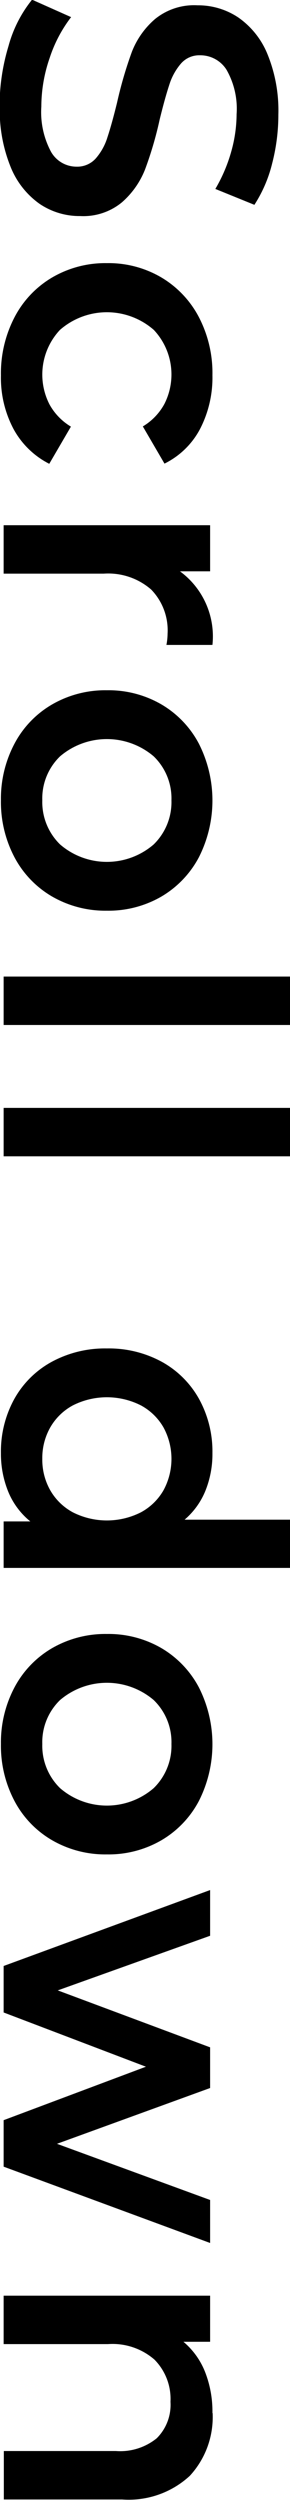
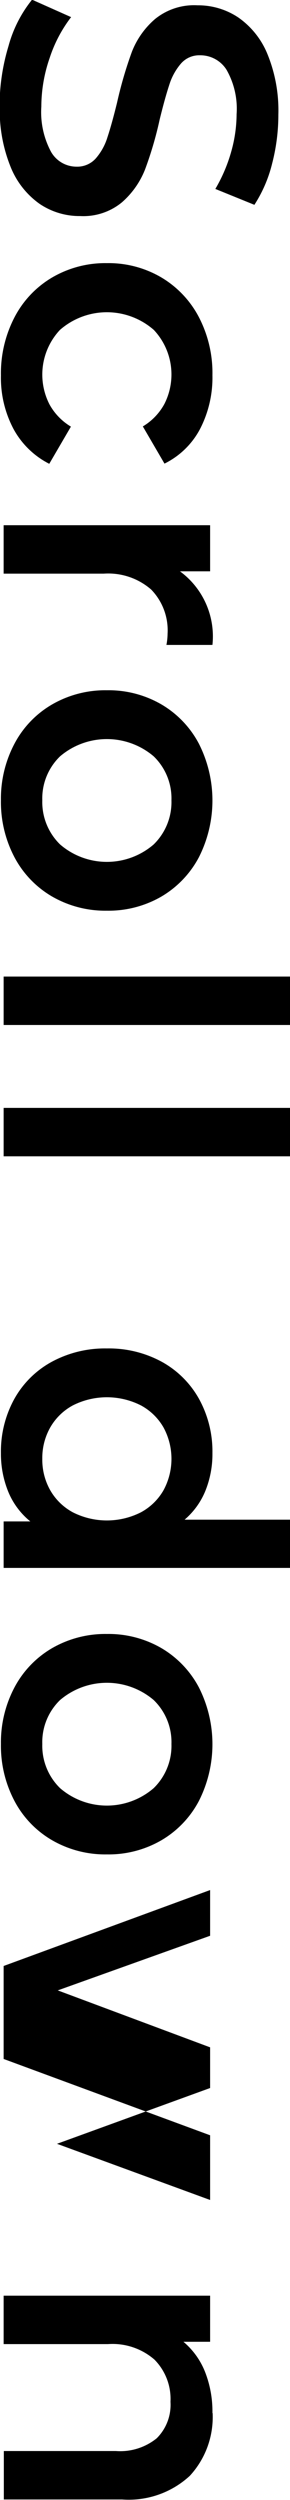
<svg xmlns="http://www.w3.org/2000/svg" width="7.5" height="64.531" viewBox="0 0 7.5 64.531">
  <defs>
    <style>
      .cls-1 {
        fill-rule: evenodd;
      }
    </style>
  </defs>
-   <path id="mv-Scroll" class="cls-1" d="M609.806,474.278a3.9,3.9,0,0,0,.28,1.56,2.145,2.145,0,0,0,.75.955,1.843,1.843,0,0,0,1.05.315,1.568,1.568,0,0,0,1.08-.355,2.193,2.193,0,0,0,.6-0.855,9.456,9.456,0,0,0,.375-1.28c0.093-.38.177-0.68,0.25-0.9a1.54,1.54,0,0,1,.3-0.545,0.625,0.625,0,0,1,.49-0.215,0.8,0.8,0,0,1,.69.375,2.03,2.03,0,0,1,.26,1.145,3.6,3.6,0,0,1-.14.97,4.043,4.043,0,0,1-.41.96l1.01,0.41a3.494,3.494,0,0,0,.46-1.07,5,5,0,0,0,.16-1.26,3.843,3.843,0,0,0-.28-1.555,2.133,2.133,0,0,0-.755-0.95,1.868,1.868,0,0,0-1.055-.315,1.6,1.6,0,0,0-1.1.355,2.137,2.137,0,0,0-.6.85,10.509,10.509,0,0,0-.38,1.3c-0.093.38-.177,0.68-0.25,0.9a1.5,1.5,0,0,1-.3.545,0.64,0.64,0,0,1-.5.215,0.757,0.757,0,0,1-.66-0.385,2.166,2.166,0,0,1-.25-1.165,3.846,3.846,0,0,1,.215-1.255,3.53,3.53,0,0,1,.555-1.055l-1.01-.45a3.266,3.266,0,0,0-.61,1.2,5.35,5.35,0,0,0-.23,1.565h0Zm0.03,6.95a2.82,2.82,0,0,0,.325,1.375,2.171,2.171,0,0,0,.925.9l0.56-.96a1.525,1.525,0,0,1-.555-0.575,1.686,1.686,0,0,1,.27-1.92,1.842,1.842,0,0,1,2.43,0,1.678,1.678,0,0,1,.27,1.915,1.525,1.525,0,0,1-.555.575l0.56,0.96a2.078,2.078,0,0,0,.92-0.895,2.887,2.887,0,0,0,.32-1.385,3.125,3.125,0,0,0-.35-1.5,2.583,2.583,0,0,0-.97-1.025,2.693,2.693,0,0,0-1.41-.37,2.721,2.721,0,0,0-1.415.37,2.561,2.561,0,0,0-.975,1.03,3.133,3.133,0,0,0-.35,1.49h0Zm4.63,5.05h0.78v-1.19h-5.34v1.25h2.59a1.692,1.692,0,0,1,1.225.41,1.51,1.51,0,0,1,.425,1.14,1.6,1.6,0,0,1-.03.29h1.19a2.082,2.082,0,0,0-.84-1.9h0Zm-4.63,5.91a3.058,3.058,0,0,0,.35,1.47,2.554,2.554,0,0,0,.975,1.015,2.757,2.757,0,0,0,1.415.365,2.728,2.728,0,0,0,1.41-.365,2.569,2.569,0,0,0,.97-1.015,3.241,3.241,0,0,0,0-2.93,2.556,2.556,0,0,0-.97-1.015,2.719,2.719,0,0,0-1.41-.365,2.747,2.747,0,0,0-1.415.365,2.541,2.541,0,0,0-.975,1.015,3.033,3.033,0,0,0-.35,1.46h0Zm1.07,0a1.509,1.509,0,0,1,.46-1.135,1.868,1.868,0,0,1,2.42,0,1.509,1.509,0,0,1,.46,1.135,1.526,1.526,0,0,1-.46,1.14,1.852,1.852,0,0,1-2.42,0,1.526,1.526,0,0,1-.46-1.14h0Zm-1,4.55v1.25h7.42v-1.25h-7.42Zm0,3.39v1.25h7.42v-1.25h-7.42Zm7.42,10.629h-2.74a1.941,1.941,0,0,0,.54-0.75,2.535,2.535,0,0,0,.18-0.97,2.811,2.811,0,0,0-.34-1.385,2.461,2.461,0,0,0-.96-0.965,2.861,2.861,0,0,0-1.43-.35,2.891,2.891,0,0,0-1.435.35,2.447,2.447,0,0,0-.965.965,2.811,2.811,0,0,0-.34,1.385,2.593,2.593,0,0,0,.19,1,1.931,1.931,0,0,0,.57.765h-0.69v1.2h7.42v-1.25Zm-6.42-1.57a1.6,1.6,0,0,1,.205-0.81,1.486,1.486,0,0,1,.585-0.57,1.949,1.949,0,0,1,1.76,0,1.486,1.486,0,0,1,.585.57,1.7,1.7,0,0,1,0,1.62,1.486,1.486,0,0,1-.585.57,1.949,1.949,0,0,1-1.76,0,1.486,1.486,0,0,1-.585-0.57,1.6,1.6,0,0,1-.205-0.81h0Zm-1.07,7.36a3.053,3.053,0,0,0,.35,1.47,2.541,2.541,0,0,0,.975,1.015,2.747,2.747,0,0,0,1.415.365,2.719,2.719,0,0,0,1.41-.365,2.556,2.556,0,0,0,.97-1.015,3.241,3.241,0,0,0,0-2.93,2.569,2.569,0,0,0-.97-1.015,2.728,2.728,0,0,0-1.41-.365,2.757,2.757,0,0,0-1.415.365,2.554,2.554,0,0,0-.975,1.015,3.035,3.035,0,0,0-.35,1.46h0Zm1.07,0a1.51,1.51,0,0,1,.46-1.135,1.868,1.868,0,0,1,2.42,0,1.51,1.51,0,0,1,.46,1.135,1.526,1.526,0,0,1-.46,1.14,1.852,1.852,0,0,1-2.42,0,1.526,1.526,0,0,1-.46-1.14h0Zm4.34,11.77-3.96-1.45,3.96-1.44v-1.05l-3.94-1.47,3.94-1.41v-1.18l-5.34,1.96v1.2l3.68,1.4-3.68,1.38v1.2l5.34,1.97v-1.11Zm0.06,5.5a2.8,2.8,0,0,0-.19-1.06,1.959,1.959,0,0,0-.56-0.78h0.69v-1.19h-5.34v1.25h2.7a1.653,1.653,0,0,1,1.2.4,1.442,1.442,0,0,1,.415,1.09,1.218,1.218,0,0,1-.355.94,1.5,1.5,0,0,1-1.055.33h-2.9v1.25h3.06a2.326,2.326,0,0,0,1.75-.61,2.234,2.234,0,0,0,.59-1.62h0Z" transform="translate(-609.812 -471.531)" />
+   <path id="mv-Scroll" class="cls-1" d="M609.806,474.278a3.9,3.9,0,0,0,.28,1.56,2.145,2.145,0,0,0,.75.955,1.843,1.843,0,0,0,1.05.315,1.568,1.568,0,0,0,1.08-.355,2.193,2.193,0,0,0,.6-0.855,9.456,9.456,0,0,0,.375-1.28c0.093-.38.177-0.68,0.25-0.9a1.54,1.54,0,0,1,.3-0.545,0.625,0.625,0,0,1,.49-0.215,0.8,0.8,0,0,1,.69.375,2.03,2.03,0,0,1,.26,1.145,3.6,3.6,0,0,1-.14.97,4.043,4.043,0,0,1-.41.96l1.01,0.41a3.494,3.494,0,0,0,.46-1.07,5,5,0,0,0,.16-1.26,3.843,3.843,0,0,0-.28-1.555,2.133,2.133,0,0,0-.755-0.95,1.868,1.868,0,0,0-1.055-.315,1.6,1.6,0,0,0-1.1.355,2.137,2.137,0,0,0-.6.85,10.509,10.509,0,0,0-.38,1.3c-0.093.38-.177,0.68-0.25,0.9a1.5,1.5,0,0,1-.3.545,0.64,0.64,0,0,1-.5.215,0.757,0.757,0,0,1-.66-0.385,2.166,2.166,0,0,1-.25-1.165,3.846,3.846,0,0,1,.215-1.255,3.53,3.53,0,0,1,.555-1.055l-1.01-.45a3.266,3.266,0,0,0-.61,1.2,5.35,5.35,0,0,0-.23,1.565h0Zm0.03,6.95a2.82,2.82,0,0,0,.325,1.375,2.171,2.171,0,0,0,.925.9l0.56-.96a1.525,1.525,0,0,1-.555-0.575,1.686,1.686,0,0,1,.27-1.92,1.842,1.842,0,0,1,2.43,0,1.678,1.678,0,0,1,.27,1.915,1.525,1.525,0,0,1-.555.575l0.56,0.96a2.078,2.078,0,0,0,.92-0.895,2.887,2.887,0,0,0,.32-1.385,3.125,3.125,0,0,0-.35-1.5,2.583,2.583,0,0,0-.97-1.025,2.693,2.693,0,0,0-1.41-.37,2.721,2.721,0,0,0-1.415.37,2.561,2.561,0,0,0-.975,1.03,3.133,3.133,0,0,0-.35,1.49h0Zm4.63,5.05h0.78v-1.19h-5.34v1.25h2.59a1.692,1.692,0,0,1,1.225.41,1.51,1.51,0,0,1,.425,1.14,1.6,1.6,0,0,1-.03.29h1.19a2.082,2.082,0,0,0-.84-1.9h0Zm-4.63,5.91a3.058,3.058,0,0,0,.35,1.47,2.554,2.554,0,0,0,.975,1.015,2.757,2.757,0,0,0,1.415.365,2.728,2.728,0,0,0,1.41-.365,2.569,2.569,0,0,0,.97-1.015,3.241,3.241,0,0,0,0-2.93,2.556,2.556,0,0,0-.97-1.015,2.719,2.719,0,0,0-1.41-.365,2.747,2.747,0,0,0-1.415.365,2.541,2.541,0,0,0-.975,1.015,3.033,3.033,0,0,0-.35,1.46h0Zm1.07,0a1.509,1.509,0,0,1,.46-1.135,1.868,1.868,0,0,1,2.42,0,1.509,1.509,0,0,1,.46,1.135,1.526,1.526,0,0,1-.46,1.14,1.852,1.852,0,0,1-2.42,0,1.526,1.526,0,0,1-.46-1.14h0Zm-1,4.55v1.25h7.42v-1.25h-7.42Zm0,3.39v1.25h7.42v-1.25h-7.42Zm7.42,10.629h-2.74a1.941,1.941,0,0,0,.54-0.75,2.535,2.535,0,0,0,.18-0.97,2.811,2.811,0,0,0-.34-1.385,2.461,2.461,0,0,0-.96-0.965,2.861,2.861,0,0,0-1.43-.35,2.891,2.891,0,0,0-1.435.35,2.447,2.447,0,0,0-.965.965,2.811,2.811,0,0,0-.34,1.385,2.593,2.593,0,0,0,.19,1,1.931,1.931,0,0,0,.57.765h-0.69v1.2h7.42v-1.25Zm-6.42-1.57a1.6,1.6,0,0,1,.205-0.81,1.486,1.486,0,0,1,.585-0.57,1.949,1.949,0,0,1,1.76,0,1.486,1.486,0,0,1,.585.57,1.7,1.7,0,0,1,0,1.62,1.486,1.486,0,0,1-.585.57,1.949,1.949,0,0,1-1.76,0,1.486,1.486,0,0,1-.585-0.57,1.6,1.6,0,0,1-.205-0.81h0Zm-1.07,7.36a3.053,3.053,0,0,0,.35,1.47,2.541,2.541,0,0,0,.975,1.015,2.747,2.747,0,0,0,1.415.365,2.719,2.719,0,0,0,1.41-.365,2.556,2.556,0,0,0,.97-1.015,3.241,3.241,0,0,0,0-2.93,2.569,2.569,0,0,0-.97-1.015,2.728,2.728,0,0,0-1.41-.365,2.757,2.757,0,0,0-1.415.365,2.554,2.554,0,0,0-.975,1.015,3.035,3.035,0,0,0-.35,1.46h0Zm1.07,0a1.51,1.51,0,0,1,.46-1.135,1.868,1.868,0,0,1,2.42,0,1.51,1.51,0,0,1,.46,1.135,1.526,1.526,0,0,1-.46,1.14,1.852,1.852,0,0,1-2.42,0,1.526,1.526,0,0,1-.46-1.14h0Zm4.34,11.77-3.96-1.45,3.96-1.44v-1.05l-3.94-1.47,3.94-1.41v-1.18l-5.34,1.96v1.2v1.2l5.34,1.97v-1.11Zm0.06,5.5a2.8,2.8,0,0,0-.19-1.06,1.959,1.959,0,0,0-.56-0.78h0.69v-1.19h-5.34v1.25h2.7a1.653,1.653,0,0,1,1.2.4,1.442,1.442,0,0,1,.415,1.09,1.218,1.218,0,0,1-.355.94,1.5,1.5,0,0,1-1.055.33h-2.9v1.25h3.06a2.326,2.326,0,0,0,1.75-.61,2.234,2.234,0,0,0,.59-1.62h0Z" transform="translate(-609.812 -471.531)" />
</svg>